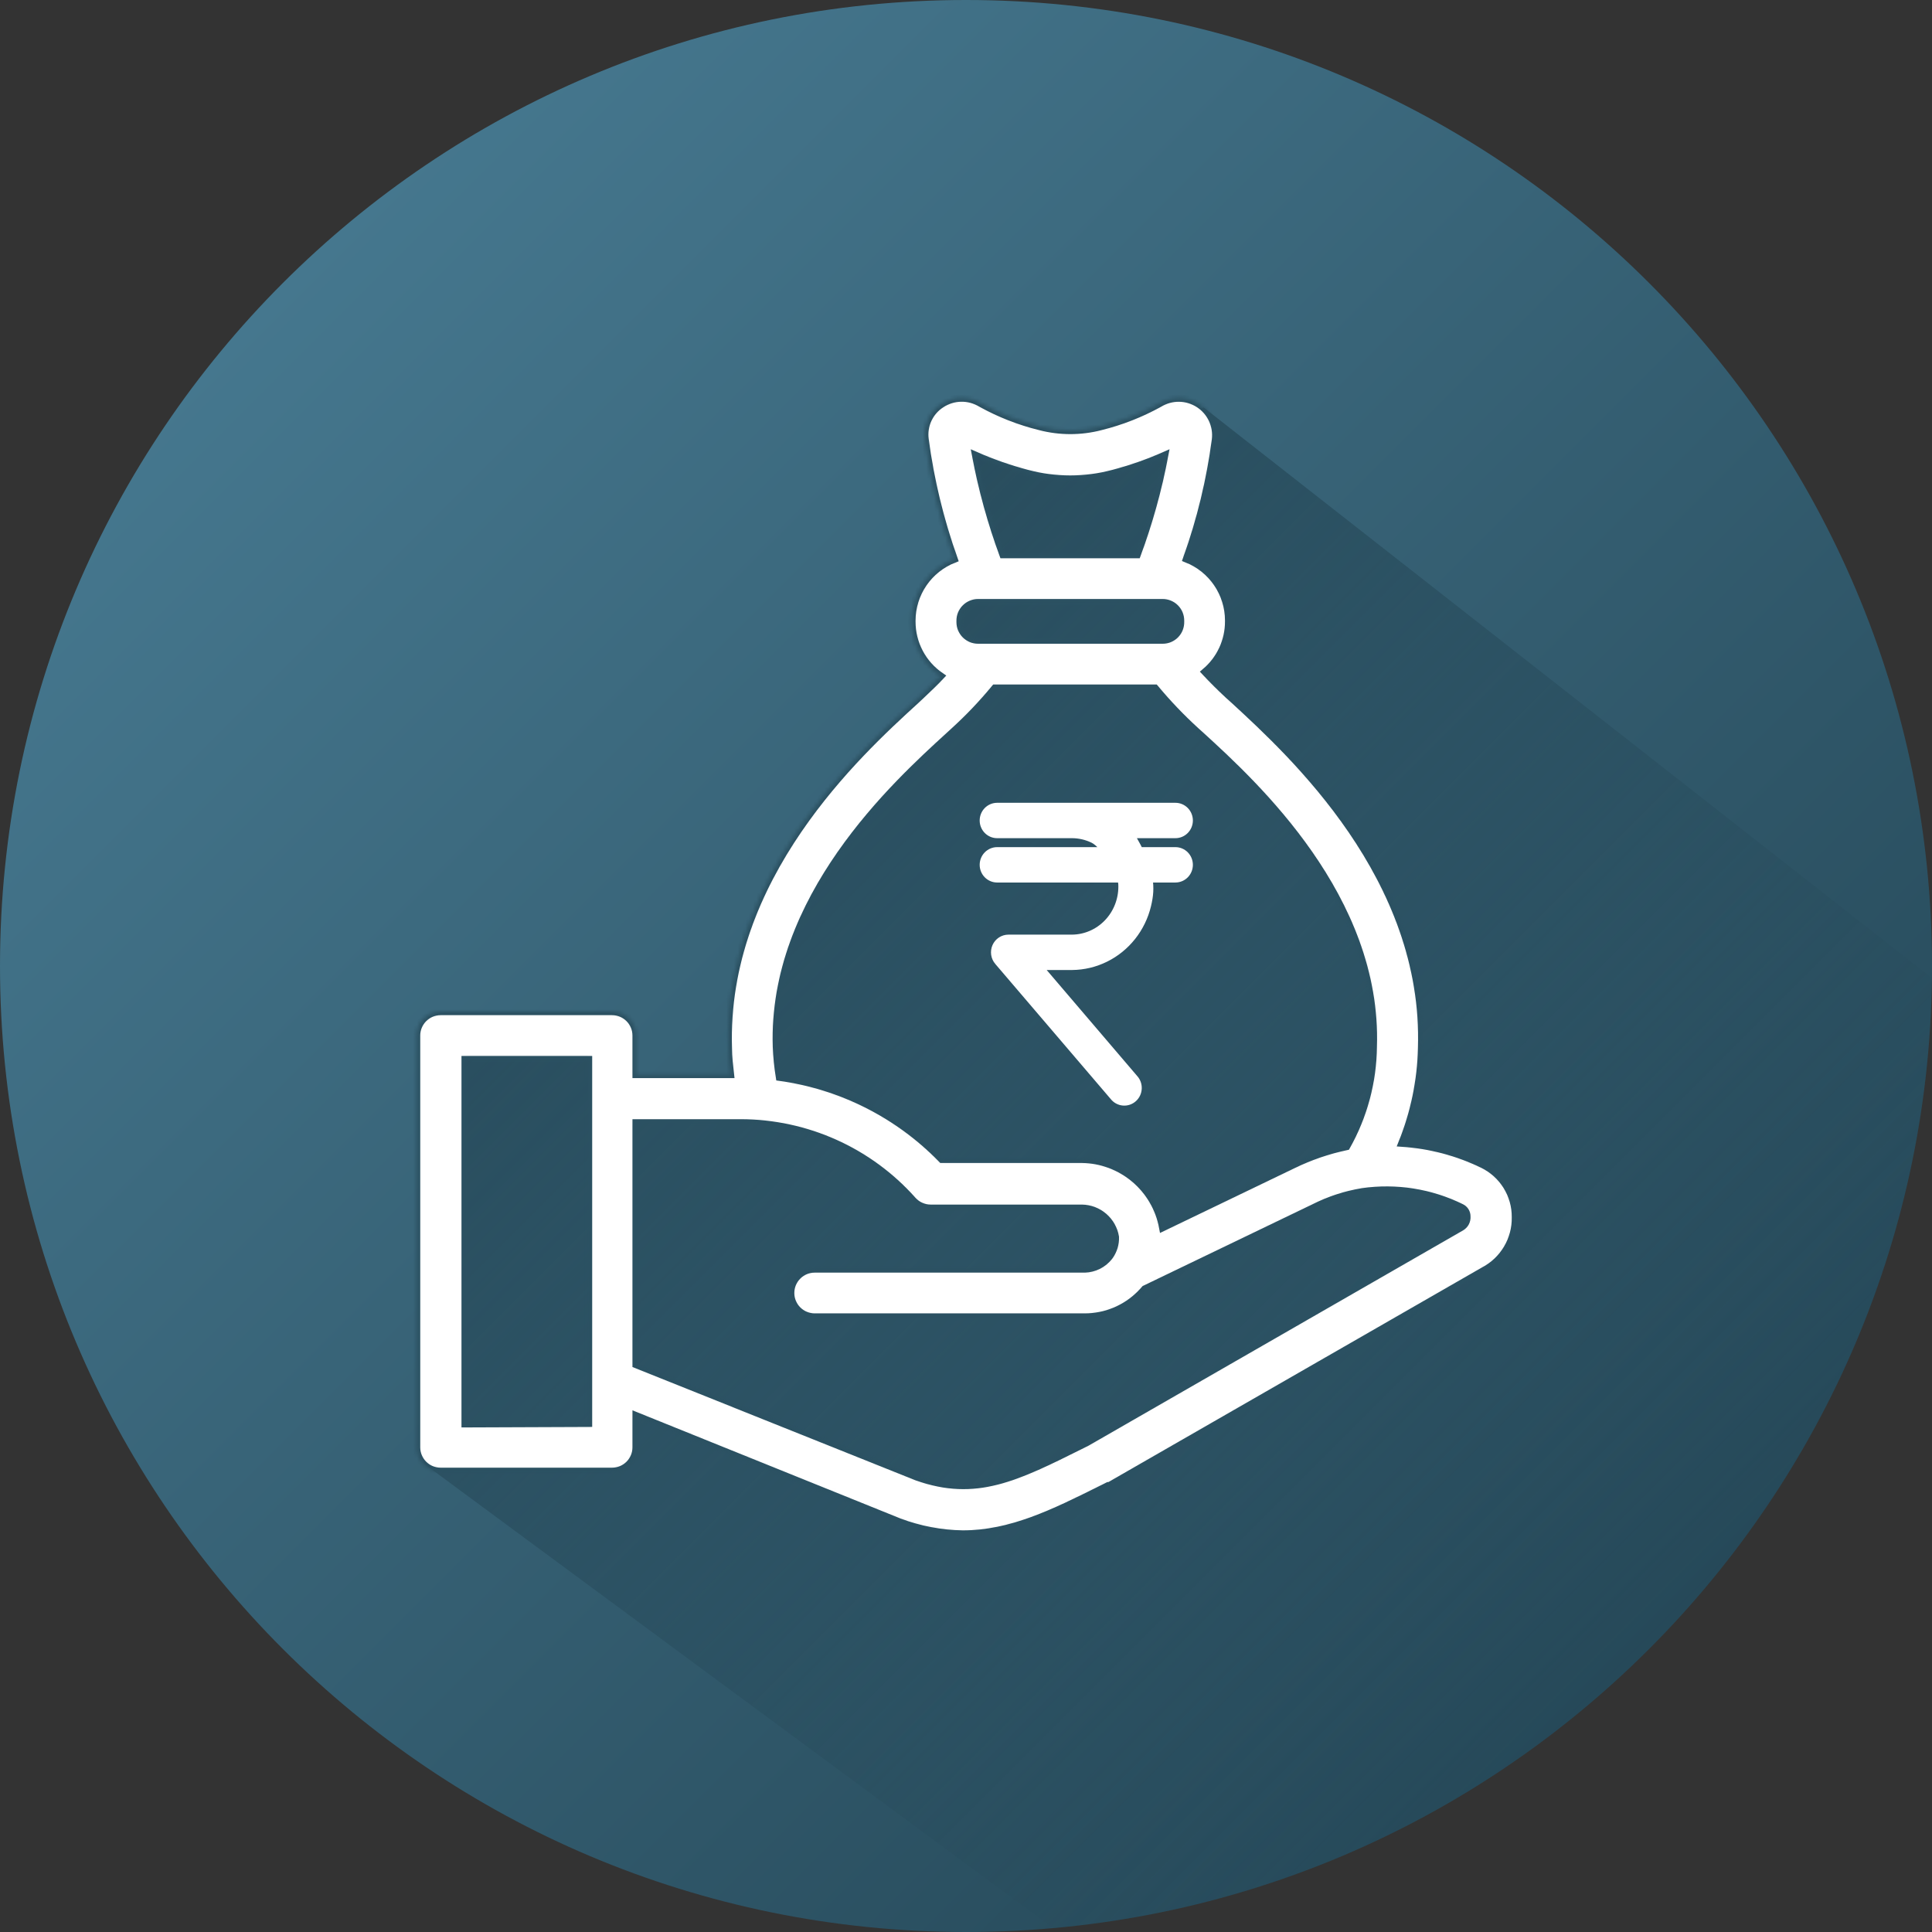
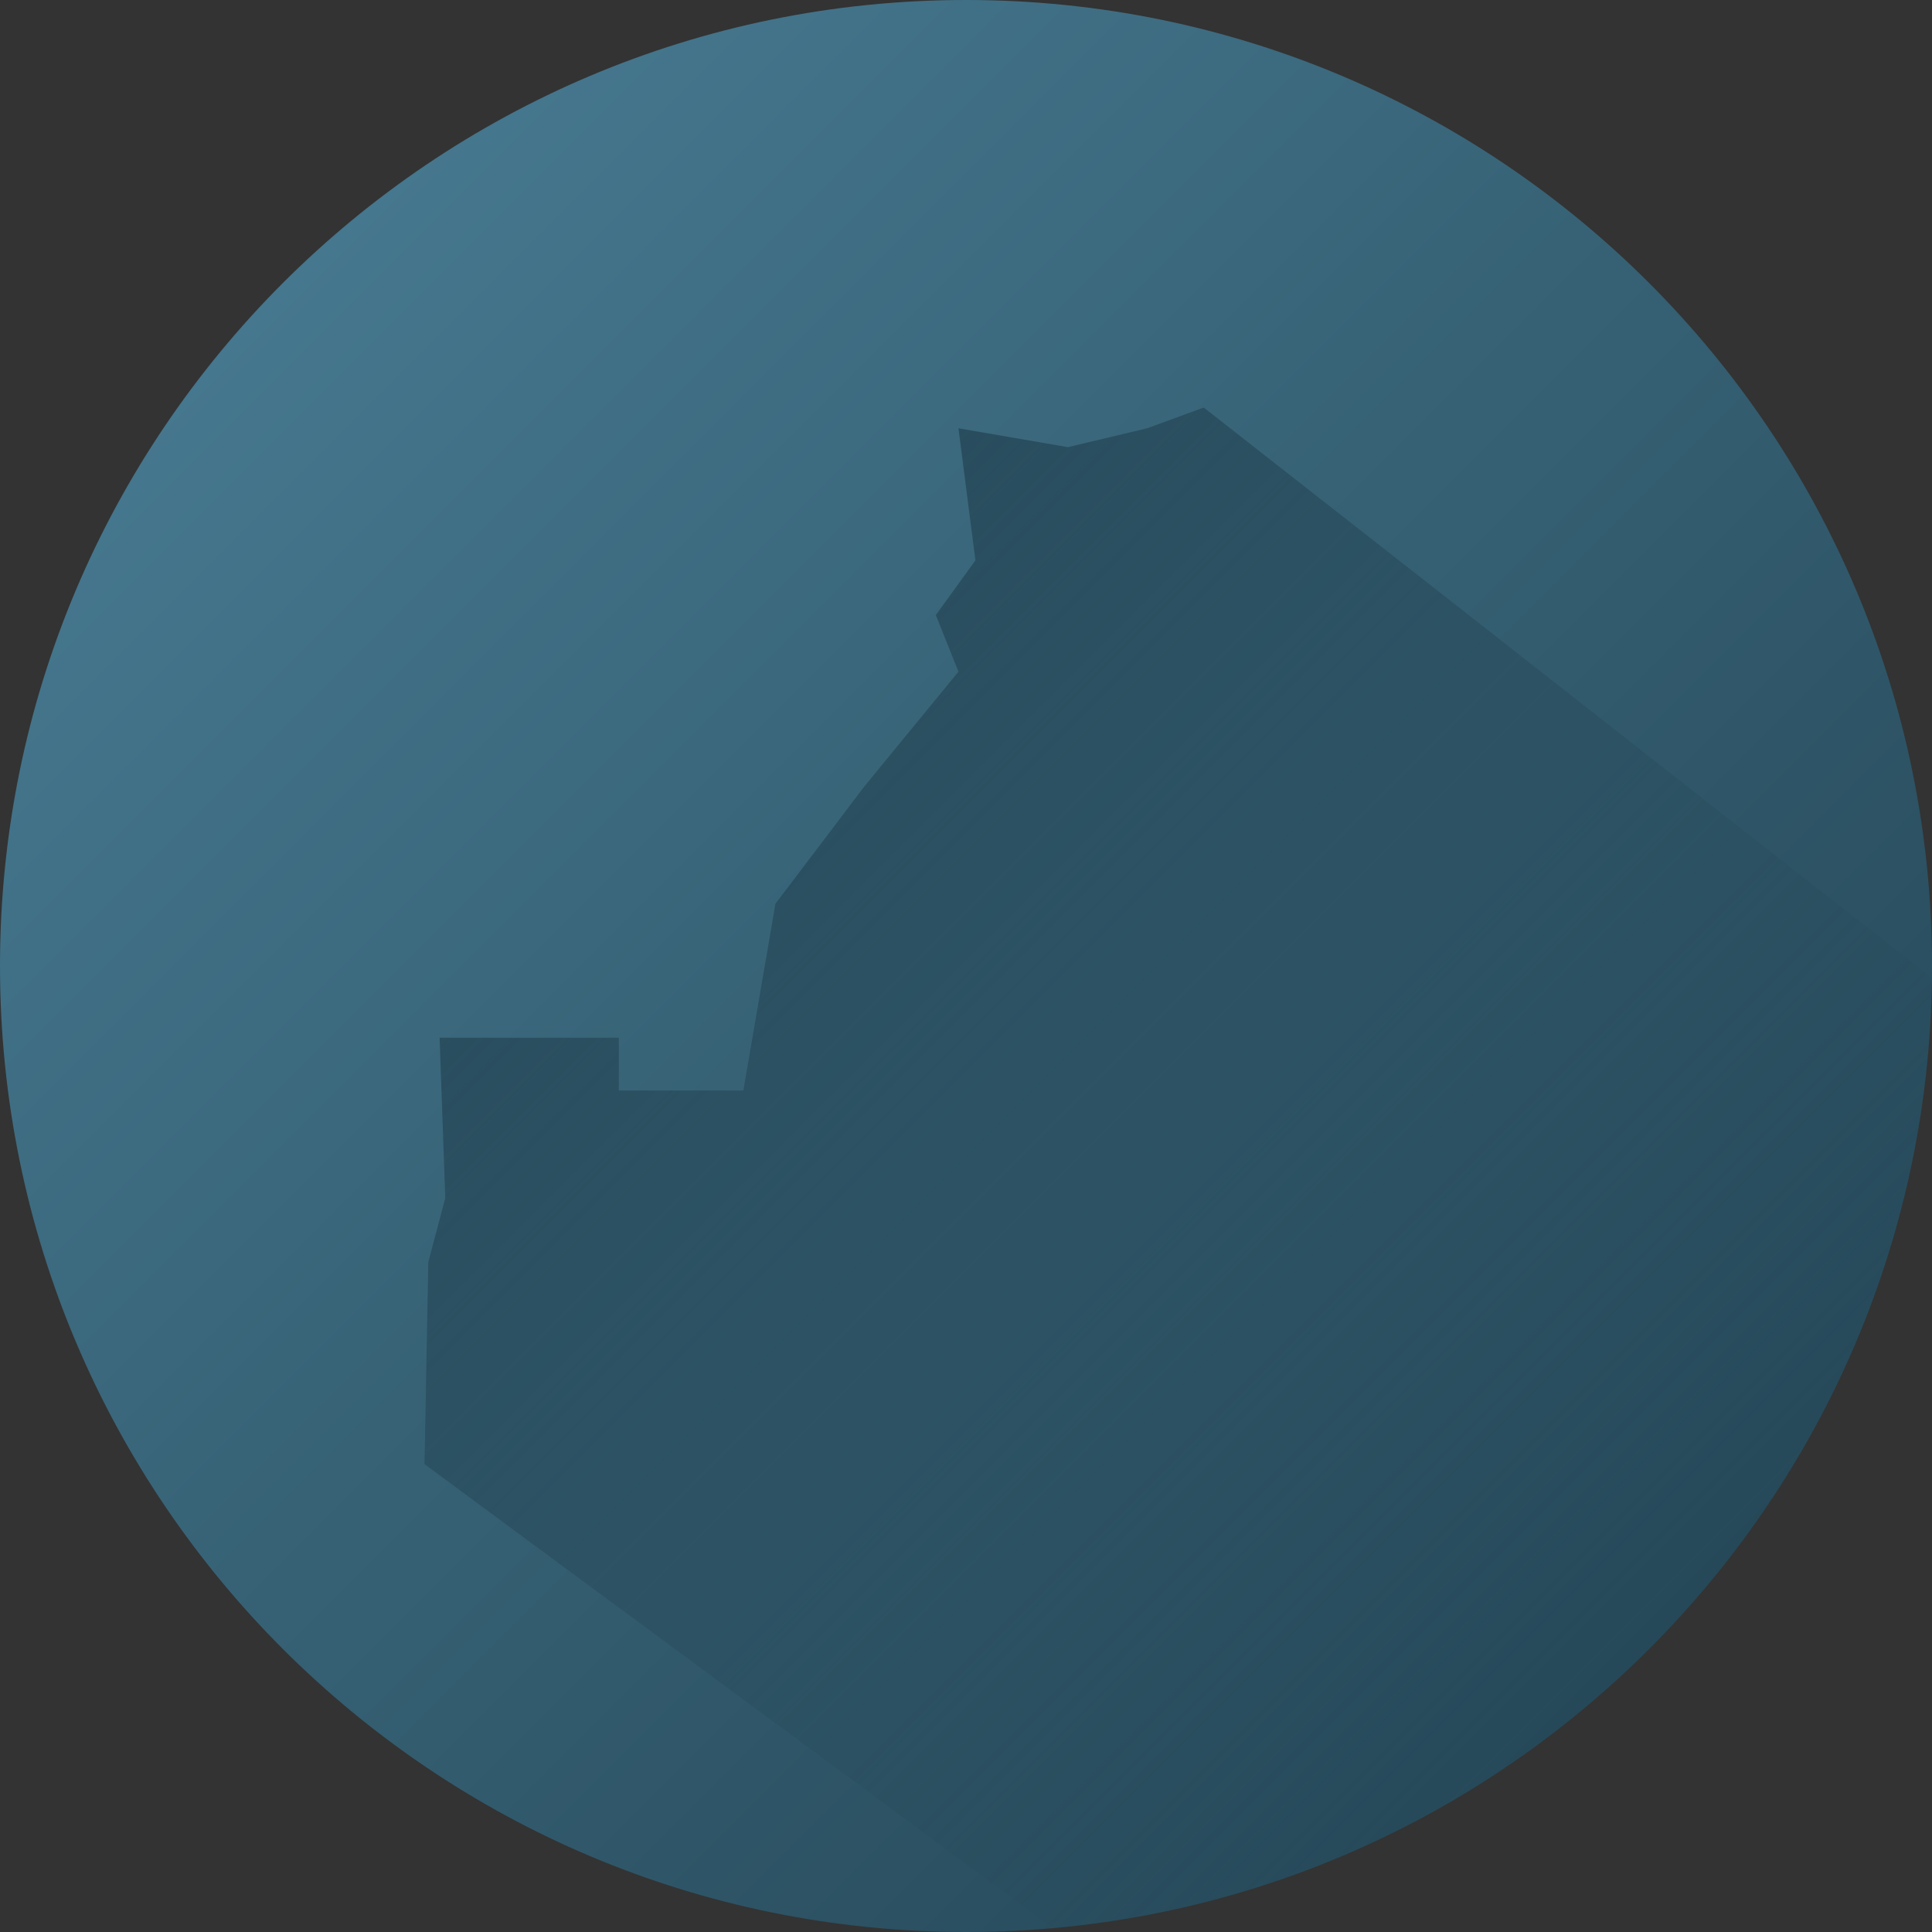
<svg xmlns="http://www.w3.org/2000/svg" width="512" height="512" viewBox="0 0 512 512" fill="none">
  <rect x="0" y="0" width="512" height="512" fill="#333333" stroke="none" />
  <path d="M256 512C397.385 512 512 397.385 512 256C512 114.615 397.385 0 256 0C114.615 0 0 114.615 0 256C0 397.385 114.615 512 256 512Z" fill="url(#paint0_linear_1754_594)" />
  <path d="M512 259.22C510.35 391.36 408.6 499.39 279.09 511L112.5 388L113.5 334.5L118 317.5L116.5 275H164V289H197L205.5 239.5L229 208.5L254 178L248 163L258.5 148.5L254 113.5L283 118.5L304 113.5L319 108L512 259.22Z" fill="url(#paint1_linear_1754_594)" />
  <mask id="path-3-inside-1_1754_594" fill="white">
-     <path d="M392.896 308.544C386.221 305.312 378.984 303.4 371.584 302.912C374.812 294.931 376.568 286.431 376.768 277.824C378.272 232.544 342.4 199.68 327.136 185.6L325.536 184.16C323.328 182.112 321.312 180.096 319.424 178.08C321.373 176.439 322.939 174.392 324.011 172.081C325.084 169.77 325.637 167.252 325.632 164.704V164.384C325.62 160.866 324.552 157.433 322.567 154.529C320.581 151.625 317.77 149.384 314.496 148.096C318.162 137.87 320.726 127.282 322.144 116.512C322.366 114.675 322.066 112.813 321.28 111.138C320.493 109.463 319.25 108.044 317.694 107.042C316.139 106.041 314.332 105.497 312.482 105.474C310.632 105.451 308.812 105.95 307.232 106.912C302.329 109.627 297.089 111.683 291.648 113.024C286.402 114.389 280.894 114.389 275.648 113.024C270.172 111.682 264.898 109.616 259.968 106.88C258.378 105.92 256.549 105.429 254.692 105.463C252.835 105.497 251.026 106.055 249.472 107.072C247.928 108.057 246.697 109.463 245.926 111.125C245.155 112.786 244.875 114.633 245.12 116.448C246.559 127.259 249.133 137.889 252.8 148.16C249.518 149.439 246.697 151.677 244.705 154.583C242.713 157.488 241.642 160.926 241.632 164.448V164.768C241.631 167.612 242.324 170.413 243.652 172.928C244.979 175.443 246.9 177.596 249.248 179.2C247.808 180.736 246.048 182.4 244.192 184.16L242.656 185.6C227.2 199.68 191.52 232.512 192.992 277.792C192.992 280.16 193.28 282.432 193.536 284.704H168.608V274.432C168.608 272.735 167.934 271.107 166.734 269.907C165.533 268.707 163.905 268.032 162.208 268.032H116.768C115.071 268.032 113.443 268.707 112.243 269.907C111.042 271.107 110.368 272.735 110.368 274.432V383.552C110.368 385.25 111.042 386.878 112.243 388.078C113.443 389.278 115.071 389.952 116.768 389.952H162.208C163.905 389.952 165.533 389.278 166.734 388.078C167.934 386.878 168.608 385.25 168.608 383.552V375.232L238.304 403.36C243.689 405.386 249.383 406.468 255.136 406.56C267.936 406.56 279.136 401.024 292.224 394.496L293.696 393.76H294.016L393.216 336.768C395.799 335.414 397.955 333.368 399.441 330.859C400.928 328.35 401.686 325.476 401.632 322.56C401.654 319.636 400.845 316.766 399.298 314.284C397.751 311.803 395.531 309.812 392.896 308.544ZM261.184 169.6H259.2C257.95 169.6 256.75 169.106 255.862 168.224C254.975 167.343 254.472 166.147 254.464 164.896V164.576C254.451 163.946 254.564 163.32 254.797 162.734C255.029 162.149 255.376 161.615 255.817 161.165C256.258 160.715 256.784 160.358 257.365 160.114C257.946 159.87 258.57 159.744 259.2 159.744H308.128C309.376 159.744 310.572 160.24 311.454 161.122C312.336 162.004 312.832 163.201 312.832 164.448V164.768C312.849 165.397 312.74 166.022 312.511 166.608C312.283 167.193 311.939 167.727 311.5 168.178C311.062 168.628 310.537 168.986 309.958 169.23C309.379 169.475 308.757 169.601 308.128 169.6H261.184ZM272.256 125.504C279.699 127.489 287.533 127.489 294.976 125.504C299.64 124.28 304.198 122.686 308.608 120.736C306.923 129.66 304.493 138.426 301.344 146.944H265.824C262.698 138.422 260.279 129.656 258.592 120.736C263.015 122.68 267.584 124.275 272.256 125.504ZM251.296 195.2L252.864 193.76C256.736 190.237 260.351 186.441 263.68 182.4H306.08C309.395 186.383 312.976 190.136 316.8 193.632L318.432 195.104C332.416 207.904 365.216 237.984 363.904 277.376C363.813 286.642 361.381 295.735 356.832 303.808C351.924 304.839 347.163 306.473 342.656 308.672L308.16 325.28C307.234 320.25 304.59 315.697 300.679 312.399C296.769 309.102 291.835 307.264 286.72 307.2H249.6C238.093 295.352 222.954 287.692 206.592 285.44C206.158 282.772 205.891 280.078 205.792 277.376C204.512 237.984 237.28 208 251.296 195.2ZM123.296 377.28V280.832H155.936V377.152L123.296 377.28ZM387.2 325.216L288 382.24L286.72 382.88C269.216 391.616 258.624 396.896 243.04 391.392L168.608 361.6V297.6H196.256C204.872 297.603 213.389 299.43 221.248 302.96C229.107 306.489 236.13 311.643 241.856 318.08C242.455 318.753 243.189 319.292 244.011 319.661C244.833 320.031 245.723 320.223 246.624 320.224H286.72C288.852 320.256 290.904 321.037 292.519 322.429C294.133 323.821 295.207 325.736 295.552 327.84C295.61 329.609 295.094 331.349 294.08 332.8C294.08 332.8 294.08 332.8 293.888 333.056C293.12 334.025 292.149 334.814 291.044 335.367C289.938 335.92 288.724 336.224 287.488 336.256H215.904C214.207 336.256 212.579 336.931 211.379 338.131C210.178 339.331 209.504 340.959 209.504 342.656C209.504 344.354 210.178 345.982 211.379 347.182C212.579 348.382 214.207 349.056 215.904 349.056H287.424C290.17 349.065 292.891 348.53 295.428 347.481C297.966 346.432 300.27 344.89 302.208 342.944C302.624 342.528 303.04 342.08 303.424 341.632L348.224 320.064C352.251 318.02 356.568 316.606 361.024 315.872C369.966 314.577 379.091 316.016 387.2 320C387.654 320.206 388.038 320.539 388.305 320.96C388.572 321.381 388.711 321.87 388.704 322.368C388.749 322.937 388.632 323.506 388.365 324.011C388.099 324.515 387.695 324.933 387.2 325.216Z" />
-   </mask>
-   <path d="M392.896 308.544C386.221 305.312 378.984 303.4 371.584 302.912C374.812 294.931 376.568 286.431 376.768 277.824C378.272 232.544 342.4 199.68 327.136 185.6L325.536 184.16C323.328 182.112 321.312 180.096 319.424 178.08C321.373 176.439 322.939 174.392 324.011 172.081C325.084 169.77 325.637 167.252 325.632 164.704V164.384C325.62 160.866 324.552 157.433 322.567 154.529C320.581 151.625 317.77 149.384 314.496 148.096C318.162 137.87 320.726 127.282 322.144 116.512C322.366 114.675 322.066 112.813 321.28 111.138C320.493 109.463 319.25 108.044 317.694 107.042C316.139 106.041 314.332 105.497 312.482 105.474C310.632 105.451 308.812 105.95 307.232 106.912C302.329 109.627 297.089 111.683 291.648 113.024C286.402 114.389 280.894 114.389 275.648 113.024C270.172 111.682 264.898 109.616 259.968 106.88C258.378 105.92 256.549 105.429 254.692 105.463C252.835 105.497 251.026 106.055 249.472 107.072C247.928 108.057 246.697 109.463 245.926 111.125C245.155 112.786 244.875 114.633 245.12 116.448C246.559 127.259 249.133 137.889 252.8 148.16C249.518 149.439 246.697 151.677 244.705 154.583C242.713 157.488 241.642 160.926 241.632 164.448V164.768C241.631 167.612 242.324 170.413 243.652 172.928C244.979 175.443 246.9 177.596 249.248 179.2C247.808 180.736 246.048 182.4 244.192 184.16L242.656 185.6C227.2 199.68 191.52 232.512 192.992 277.792C192.992 280.16 193.28 282.432 193.536 284.704H168.608V274.432C168.608 272.735 167.934 271.107 166.734 269.907C165.533 268.707 163.905 268.032 162.208 268.032H116.768C115.071 268.032 113.443 268.707 112.243 269.907C111.042 271.107 110.368 272.735 110.368 274.432V383.552C110.368 385.25 111.042 386.878 112.243 388.078C113.443 389.278 115.071 389.952 116.768 389.952H162.208C163.905 389.952 165.533 389.278 166.734 388.078C167.934 386.878 168.608 385.25 168.608 383.552V375.232L238.304 403.36C243.689 405.386 249.383 406.468 255.136 406.56C267.936 406.56 279.136 401.024 292.224 394.496L293.696 393.76H294.016L393.216 336.768C395.799 335.414 397.955 333.368 399.441 330.859C400.928 328.35 401.686 325.476 401.632 322.56C401.654 319.636 400.845 316.766 399.298 314.284C397.751 311.803 395.531 309.812 392.896 308.544ZM261.184 169.6H259.2C257.95 169.6 256.75 169.106 255.862 168.224C254.975 167.343 254.472 166.147 254.464 164.896V164.576C254.451 163.946 254.564 163.32 254.797 162.734C255.029 162.149 255.376 161.615 255.817 161.165C256.258 160.715 256.784 160.358 257.365 160.114C257.946 159.87 258.57 159.744 259.2 159.744H308.128C309.376 159.744 310.572 160.24 311.454 161.122C312.336 162.004 312.832 163.201 312.832 164.448V164.768C312.849 165.397 312.74 166.022 312.511 166.608C312.283 167.193 311.939 167.727 311.5 168.178C311.062 168.628 310.537 168.986 309.958 169.23C309.379 169.475 308.757 169.601 308.128 169.6H261.184ZM272.256 125.504C279.699 127.489 287.533 127.489 294.976 125.504C299.64 124.28 304.198 122.686 308.608 120.736C306.923 129.66 304.493 138.426 301.344 146.944H265.824C262.698 138.422 260.279 129.656 258.592 120.736C263.015 122.68 267.584 124.275 272.256 125.504ZM251.296 195.2L252.864 193.76C256.736 190.237 260.351 186.441 263.68 182.4H306.08C309.395 186.383 312.976 190.136 316.8 193.632L318.432 195.104C332.416 207.904 365.216 237.984 363.904 277.376C363.813 286.642 361.381 295.735 356.832 303.808C351.924 304.839 347.163 306.473 342.656 308.672L308.16 325.28C307.234 320.25 304.59 315.697 300.679 312.399C296.769 309.102 291.835 307.264 286.72 307.2H249.6C238.093 295.352 222.954 287.692 206.592 285.44C206.158 282.772 205.891 280.078 205.792 277.376C204.512 237.984 237.28 208 251.296 195.2ZM123.296 377.28V280.832H155.936V377.152L123.296 377.28ZM387.2 325.216L288 382.24L286.72 382.88C269.216 391.616 258.624 396.896 243.04 391.392L168.608 361.6V297.6H196.256C204.872 297.603 213.389 299.43 221.248 302.96C229.107 306.489 236.13 311.643 241.856 318.08C242.455 318.753 243.189 319.292 244.011 319.661C244.833 320.031 245.723 320.223 246.624 320.224H286.72C288.852 320.256 290.904 321.037 292.519 322.429C294.133 323.821 295.207 325.736 295.552 327.84C295.61 329.609 295.094 331.349 294.08 332.8C294.08 332.8 294.08 332.8 293.888 333.056C293.12 334.025 292.149 334.814 291.044 335.367C289.938 335.92 288.724 336.224 287.488 336.256H215.904C214.207 336.256 212.579 336.931 211.379 338.131C210.178 339.331 209.504 340.959 209.504 342.656C209.504 344.354 210.178 345.982 211.379 347.182C212.579 348.382 214.207 349.056 215.904 349.056H287.424C290.17 349.065 292.891 348.53 295.428 347.481C297.966 346.432 300.27 344.89 302.208 342.944C302.624 342.528 303.04 342.08 303.424 341.632L348.224 320.064C352.251 318.02 356.568 316.606 361.024 315.872C369.966 314.577 379.091 316.016 387.2 320C387.654 320.206 388.038 320.539 388.305 320.96C388.572 321.381 388.711 321.87 388.704 322.368C388.749 322.937 388.632 323.506 388.365 324.011C388.099 324.515 387.695 324.933 387.2 325.216Z" fill="white" stroke="#2B5162" stroke-width="2" mask="url(#path-3-inside-1_1754_594)" />
-   <path d="M297.375 234.933V234.934C297.382 238.574 295.979 242.063 293.481 244.639C290.985 247.214 287.599 248.666 284.066 248.687H267.243H267.241C266.539 248.688 265.855 248.896 265.269 249.283C264.683 249.671 264.223 250.22 263.939 250.864C263.655 251.507 263.559 252.219 263.66 252.915C263.762 253.611 264.057 254.265 264.514 254.798C264.514 254.798 264.515 254.799 264.515 254.799L295.135 290.634C295.438 291.014 295.813 291.331 296.24 291.563C296.673 291.799 297.149 291.943 297.64 291.986C298.131 292.029 298.625 291.97 299.092 291.813C299.559 291.655 299.989 291.403 300.355 291.073C300.722 290.743 301.018 290.341 301.227 289.893C301.436 289.446 301.553 288.96 301.574 288.466C301.594 287.972 301.516 287.479 301.345 287.015C301.177 286.559 300.921 286.141 300.591 285.785L275.213 256.062L284.095 256.062L284.103 256.062C287.162 256.036 290.176 255.319 292.93 253.961C295.683 252.604 298.108 250.641 300.03 248.215C301.953 245.788 303.326 242.958 304.053 239.927C304.681 237.31 304.815 235.342 304.447 232.875H311.5C312.469 232.875 313.394 232.48 314.072 231.786C314.749 231.093 315.125 230.158 315.125 229.187C315.125 228.217 314.749 227.281 314.072 226.588C313.394 225.894 312.469 225.5 311.5 225.5H301.977C301.525 224.619 301.002 223.603 300.43 222.63C300.131 222.122 299.81 221.611 299.468 221.125H311.5C312.469 221.125 313.394 220.731 314.072 220.036C314.749 219.343 315.125 218.408 315.125 217.437C315.125 216.467 314.749 215.532 314.072 214.838C313.394 214.144 312.469 213.75 311.5 213.75H264.25C263.281 213.75 262.356 214.144 261.678 214.838C261.001 215.532 260.625 216.467 260.625 217.437C260.625 218.408 261.001 219.343 261.678 220.036C262.356 220.731 263.281 221.125 264.25 221.125L284.068 221.125C284.068 221.125 284.068 221.125 284.068 221.125C286.028 221.127 287.964 221.575 289.735 222.439C290.514 222.819 291.308 223.525 292.106 224.409C292.427 224.764 292.734 225.131 293.031 225.5H264.25C263.281 225.5 262.356 225.894 261.678 226.588C261.001 227.281 260.625 228.217 260.625 229.187C260.625 230.158 261.001 231.093 261.678 231.786C262.356 232.48 263.281 232.875 264.25 232.875H297.069C297.289 233.641 297.375 233.981 297.375 234.933Z" fill="white" stroke="white" stroke-width="2" />
+     </mask>
  <defs>
    <linearGradient id="paint0_linear_1754_594" x1="74.98" y1="74.98" x2="437.02" y2="437.02" gradientUnits="userSpaceOnUse">
      <stop stop-color="#45778E" />
      <stop offset="1" stop-color="#264959" />
    </linearGradient>
    <linearGradient id="paint1_linear_1754_594" x1="153.48" y1="143.04" x2="442.23" y2="431.8" gradientUnits="userSpaceOnUse">
      <stop stop-color="#264959" />
      <stop offset="1" stop-color="#264959" stop-opacity="0" />
    </linearGradient>
  </defs>
</svg>